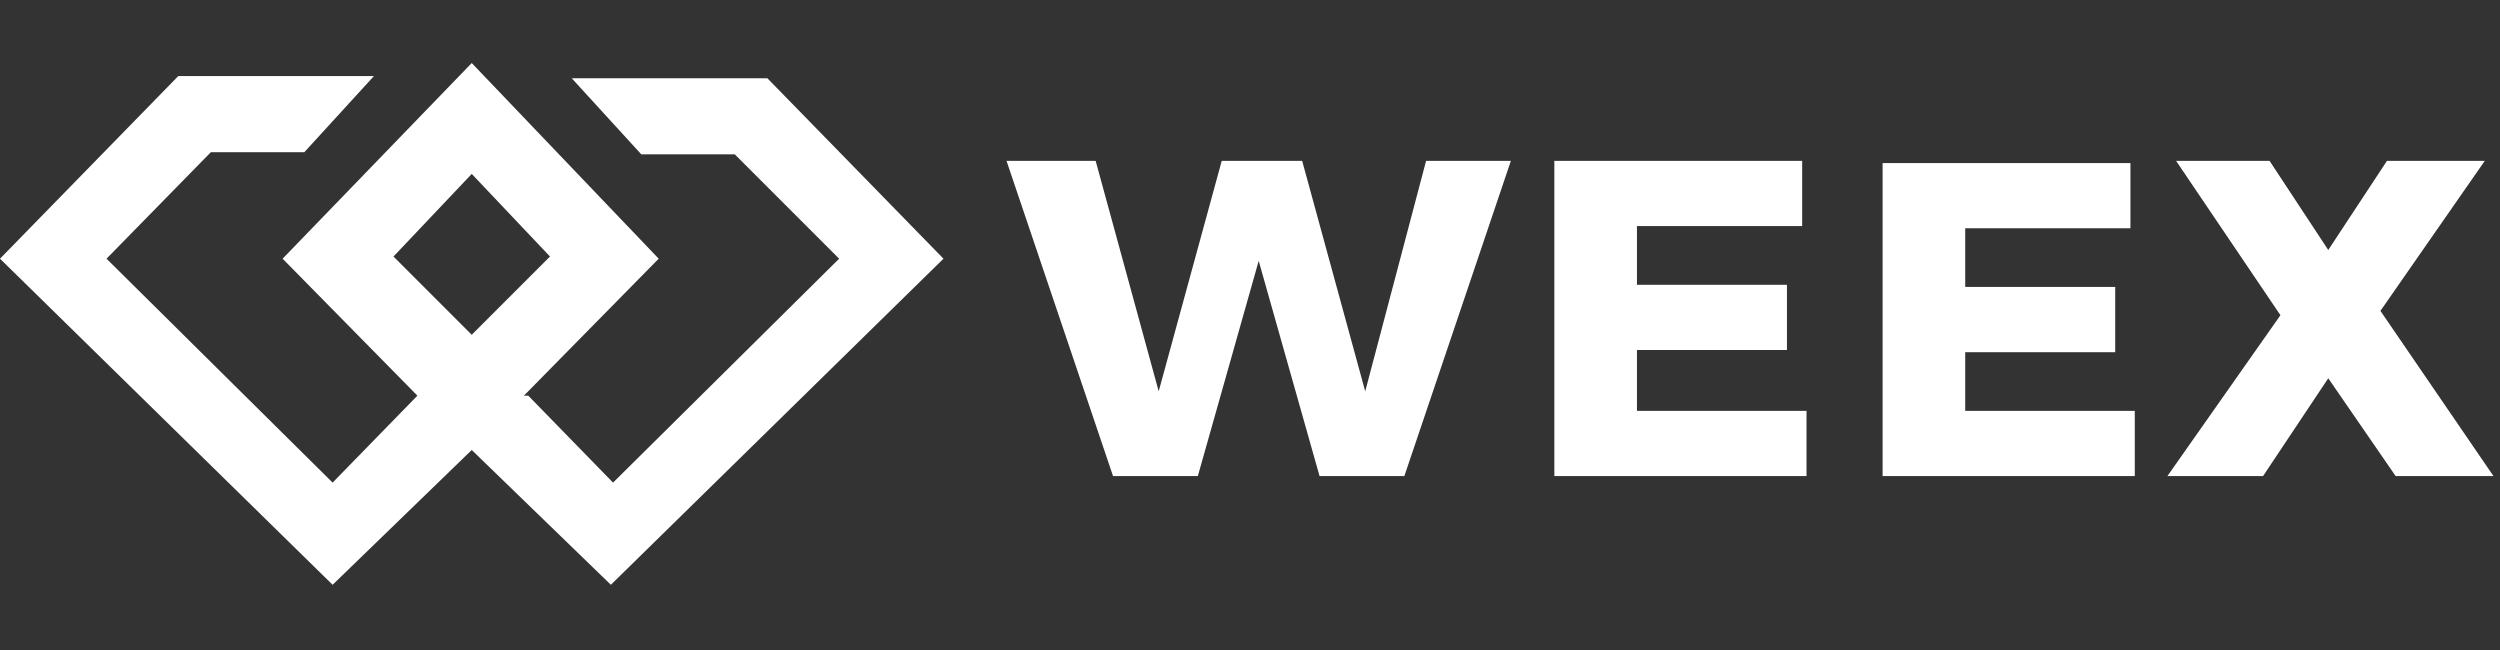
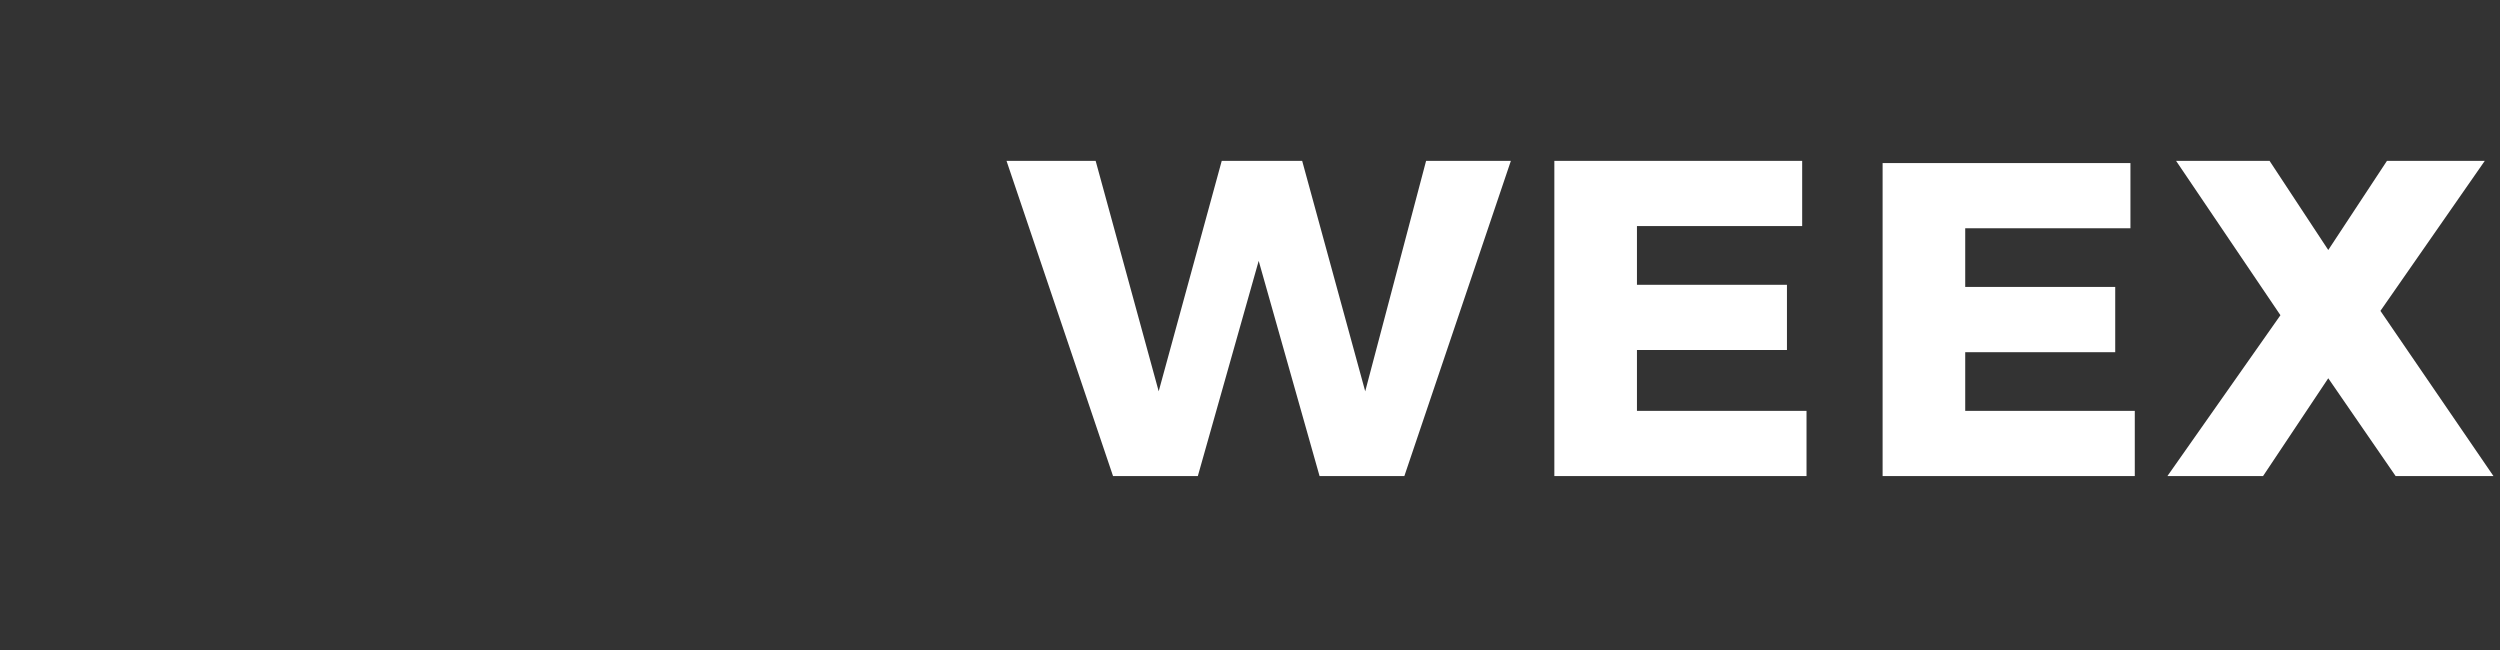
<svg xmlns="http://www.w3.org/2000/svg" id="Layer_1" version="1.1" viewBox="0 0 115 29.9">
  <rect x="0" y="0" width="115" height="29.9" fill="#333333" stroke="none" />
  <defs>
    <style>
      .st0 {
        fill: #fff;
        fill-rule: evenodd;
      }
    </style>
  </defs>
  <g id="Logo">
    <path id="WEEX" class="st0" d="M71.5,21.9V7.4h11.4v3h-7.6v2.7h6.9v3h-6.9v2.8h7.8v3h-11.6ZM62.8,18l2.8-10.6h3.9l-4.9,14.5h-3.9l-2.8-9.9-2.8,9.9h-3.9l-4.9-14.5h4.1l2.9,10.6,2.9-10.6h3.7l2.9,10.6ZM86.6,7.4v14.5h11.6v-3h-7.8v-2.7h6.9v-3h-6.9v-2.7h7.6v-3h-11.4ZM104.5,7.4h-4.4l4.8,7.1-5.2,7.4h4.4l3-4.5,3.1,4.5h4.5l-5.2-7.6,4.8-6.9h-4.5l-2.7,4.1-2.7-4.1Z" />
-     <path id="_å_xBD__xA2_ç_x8A__xB6_ç_xBB__x93_å_x90__x88_" data-name="å_xBD__xA2_ç_x8A__xB6_ç_xBB__x93_å_x90__x88_" class="st0" d="M24.1,18.2l6.2-6.3L21.7,2.9l-8.7,9,6.2,6.3-3.9,4L4.9,11.9l4.8-4.9h4.3l3.2-3.5h-9L0,11.9l15.3,15,6.4-6.2,6.4,6.2,15.3-15-8.1-8.3h-9l3.2,3.5h4.3l4.8,4.8-10.4,10.3-3.9-4ZM21.7,15.4l-3.6-3.6,3.6-3.8,3.6,3.8-3.6,3.6Z" />
  </g>
</svg>